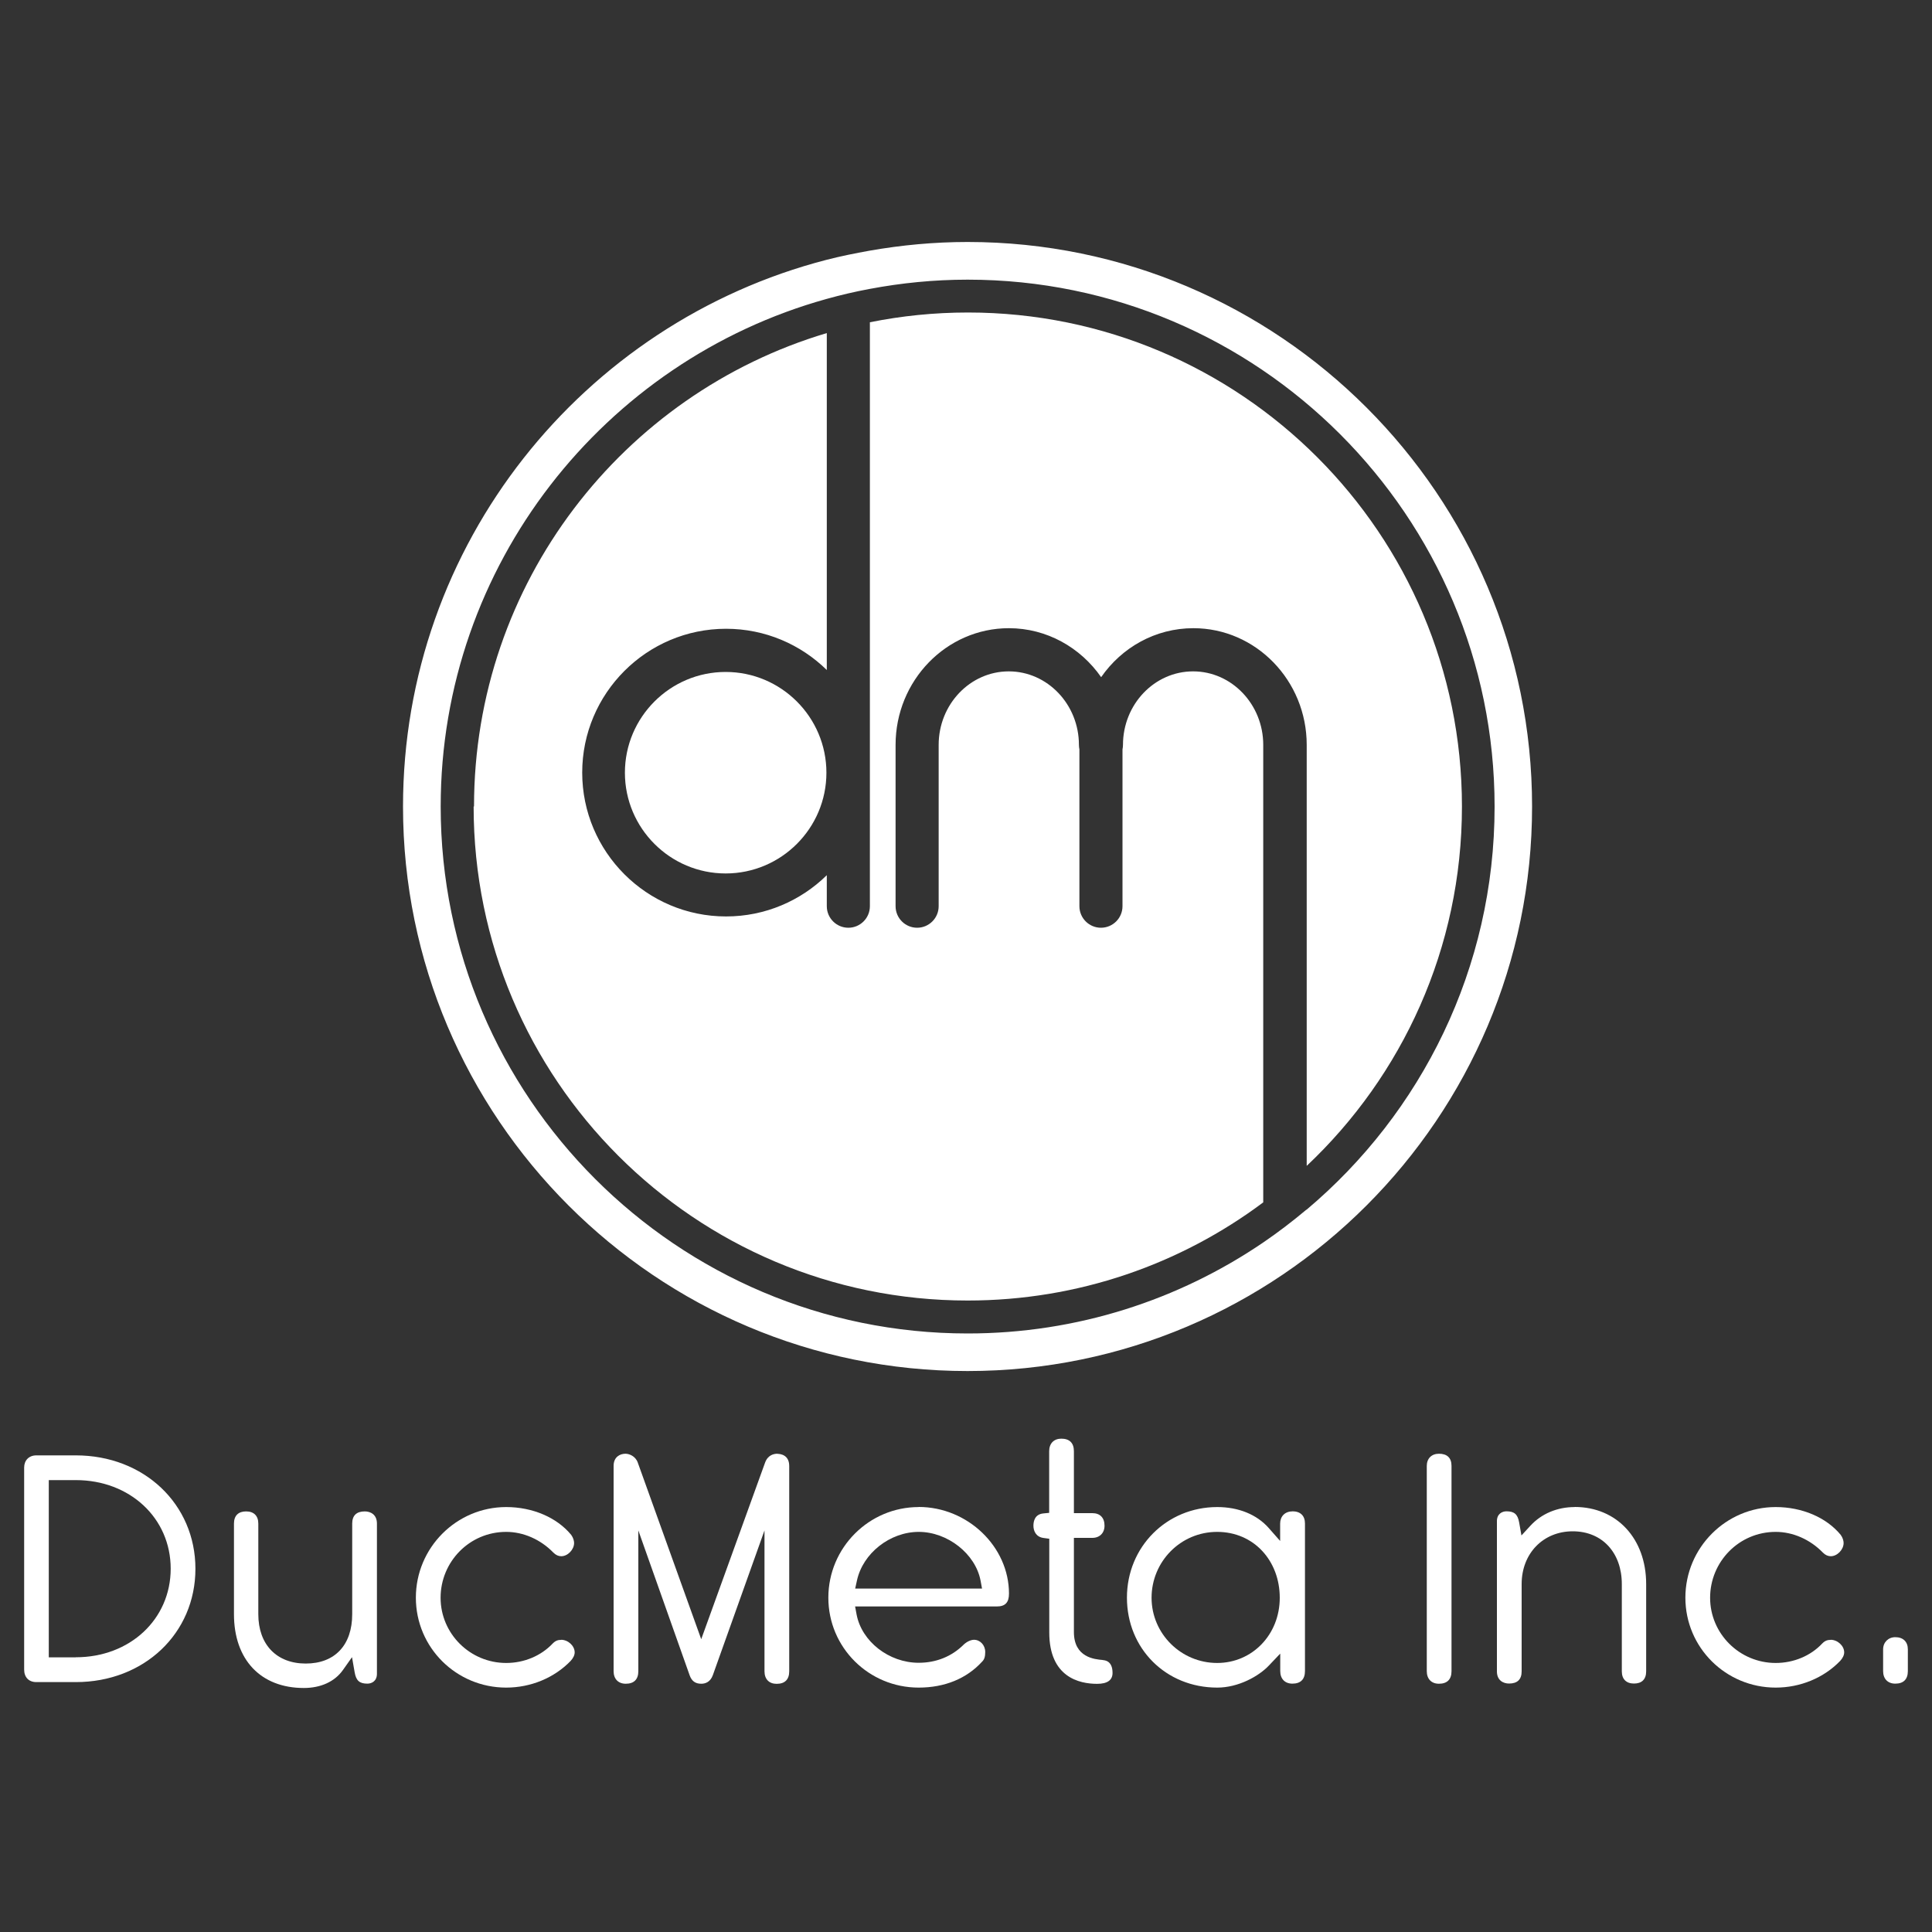
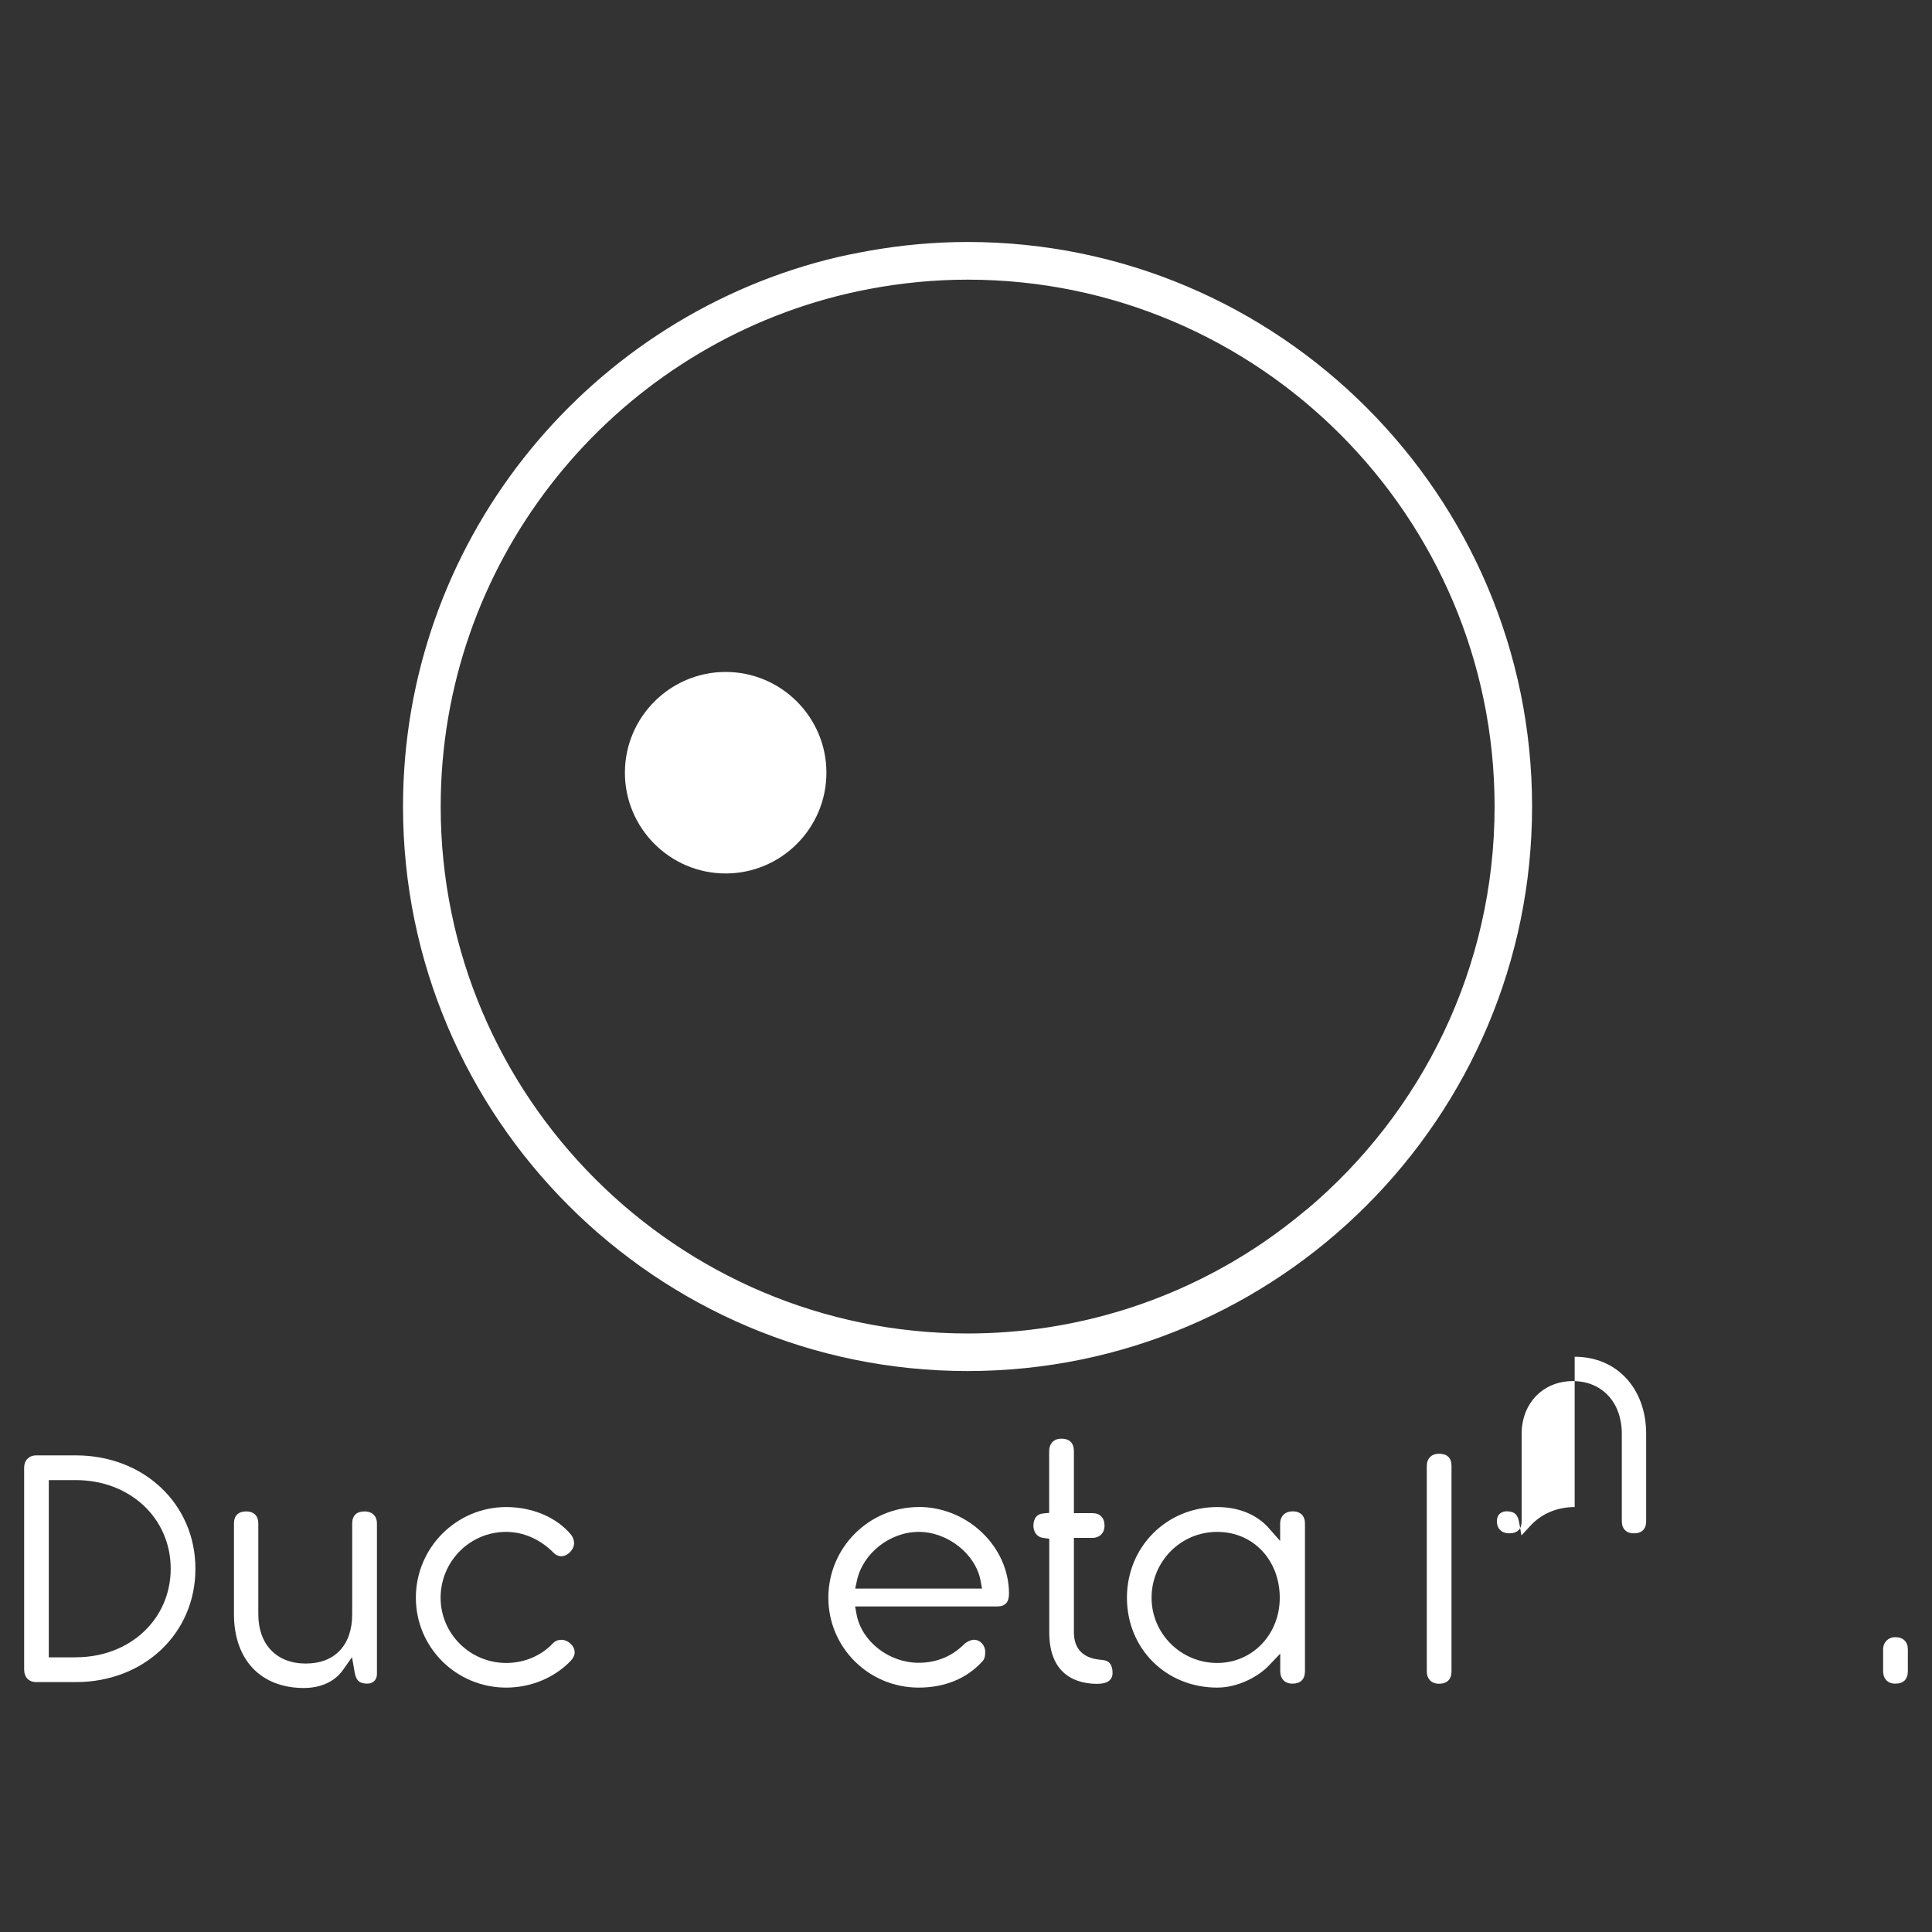
<svg xmlns="http://www.w3.org/2000/svg" id="Layer_1" data-name="Layer 1" viewBox="0 0 200 200">
  <rect x="0" y="0" width="200" height="200" fill="#333333" stroke="none" />
  <defs>
    <style>
      .cls-1 {
        fill: #fff;
      }
    </style>
  </defs>
  <g>
    <path class="cls-1" d="M7.85,150.66H3.76c-.76,0-1.26.51-1.26,1.26v20.91c0,.8.48,1.3,1.26,1.3h4.09c7.06,0,12.38-5.04,12.38-11.73s-5.32-11.74-12.38-11.74ZM7.85,171.57h-2.8v-18.35h2.8c5.6,0,9.82,3.94,9.82,9.17s-4.22,9.17-9.82,9.17h0Z" />
    <path class="cls-1" d="M37.76,156.46c-.86,0-1.3.43-1.3,1.26v9.38c0,3.2-1.8,5.11-4.81,5.11s-4.91-1.96-4.91-5.11v-9.38c0-.8-.46-1.26-1.26-1.26s-1.26.43-1.26,1.26v9.38c0,4.71,2.77,7.64,7.23,7.64,1.76,0,3.2-.66,4.05-1.86l.94-1.33.28,1.6c.15.83.5,1.14,1.31,1.14.46,0,.99-.27.99-1.02v-15.55c0-.93-.65-1.26-1.26-1.26Z" />
    <path class="cls-1" d="M58.09,169.76c-.3,0-.57.06-.88.38-1.2,1.27-2.95,2.01-4.81,2.01-3.74,0-6.79-3.03-6.79-6.75s2.98-6.82,6.79-6.82c1.78,0,3.56.78,4.89,2.15.25.25.52.37.81.37.67,0,1.33-.68,1.33-1.37,0-.21-.08-.54-.3-.84-1.48-1.8-3.99-2.88-6.73-2.88-5.15,0-9.35,4.21-9.35,9.38s4.19,9.31,9.35,9.31c2.55,0,4.98-1.01,6.67-2.76.27-.29.42-.61.42-.89,0-.67-.68-1.3-1.4-1.3h0Z" />
-     <path class="cls-1" d="M80.47,150.49c-.35,0-.98.12-1.27.92l-6.61,18.28-6.57-18.29c-.24-.67-.89-.91-1.27-.91-.57,0-1.23.33-1.23,1.26v21.25c0,.8.48,1.3,1.26,1.3.85,0,1.3-.45,1.3-1.3v-14.57l5.31,14.99c.21.6.59.88,1.2.88.4,0,.93-.15,1.2-.88l5.35-14.99v14.58c0,.81.47,1.3,1.26,1.3.85,0,1.3-.45,1.3-1.3v-21.25c0-1.17-.94-1.26-1.23-1.26h0Z" />
    <path class="cls-1" d="M95.1,156.01c-5.15,0-9.35,4.21-9.35,9.38s4.19,9.31,9.35,9.31c2.69,0,4.96-.93,6.56-2.68l.02-.02c.22-.22.31-.51.31-.99,0-.7-.52-1.26-1.16-1.26-.32,0-.74.19-1.06.49-1.24,1.24-2.86,1.89-4.67,1.89-3.08,0-5.91-2.21-6.43-5.02l-.15-.81h14.67c.87,0,1.26-.41,1.26-1.33,0-4.86-4.28-8.97-9.35-8.97h0ZM88.53,164.44l.18-.82c.61-2.83,3.42-5.04,6.4-5.04s5.88,2.27,6.4,5.06l.15.81h-13.13Z" />
    <path class="cls-1" d="M114.14,171.84c-.81-.07-2.97-.25-2.97-2.89v-9.75h1.91c.76,0,1.26-.51,1.26-1.26,0-.82-.46-1.3-1.26-1.3h-1.91v-6.41c0-.85-.45-1.3-1.3-1.3-.78,0-1.26.5-1.26,1.3v6.38l-.61.06c-.89.09-1.02.83-1.02,1.27,0,.55.27,1.17,1.05,1.27l.59.08v9.7c0,4.63,3.1,5.32,4.95,5.32,1.06,0,1.6-.38,1.6-1.13,0-1.24-.77-1.31-1.02-1.33h0Z" />
    <path class="cls-1" d="M133.78,156.46c-.76,0-1.26.51-1.26,1.26v1.8l-1.19-1.35c-1.23-1.39-3.12-2.16-5.32-2.16-5.24,0-9.35,4.12-9.35,9.38s4.02,9.31,9.35,9.31c2.19,0,4.3-1.18,5.34-2.28l1.18-1.24v1.81c0,.8.48,1.3,1.26,1.3.85,0,1.3-.45,1.3-1.3v-15.28c0-.8-.47-1.26-1.3-1.26h0ZM126,172.15c-3.74,0-6.79-3.03-6.79-6.75s2.98-6.82,6.79-6.82,6.48,3,6.48,6.82-2.85,6.75-6.48,6.75Z" />
    <path class="cls-1" d="M148.96,150.49c-.77,0-1.26.5-1.26,1.26v21.25c0,.8.48,1.3,1.26,1.3.85,0,1.3-.45,1.3-1.3v-21.25c0-.83-.45-1.26-1.3-1.26Z" />
-     <path class="cls-1" d="M163.01,156.01c-1.81,0-3.44.69-4.58,1.93l-.93,1.01-.24-1.36c-.15-.83-.5-1.14-1.31-1.14-.46,0-.99.27-.99,1.02v15.55c0,.93.65,1.26,1.26,1.26.86,0,1.3-.43,1.3-1.26v-9.04c0-3.16,2.22-5.46,5.29-5.46s5.08,2.24,5.08,5.46v9.04c0,.8.46,1.26,1.26,1.26s1.26-.43,1.26-1.26v-9.04c0-4.7-3.04-7.98-7.4-7.98h0Z" />
-     <path class="cls-1" d="M189.51,169.76c-.3,0-.57.06-.88.38-1.19,1.27-2.95,2.01-4.81,2.01-3.74,0-6.79-3.03-6.79-6.75s2.98-6.82,6.79-6.82c1.78,0,3.56.78,4.89,2.15.25.25.52.37.81.37.67,0,1.33-.68,1.33-1.37,0-.21-.08-.54-.3-.84-1.48-1.8-3.99-2.88-6.73-2.88-5.15,0-9.35,4.21-9.35,9.38s4.19,9.31,9.35,9.31c2.55,0,4.98-1.01,6.67-2.76.27-.29.42-.61.42-.89,0-.67-.68-1.3-1.4-1.3h0Z" />
+     <path class="cls-1" d="M163.01,156.01c-1.81,0-3.44.69-4.58,1.93l-.93,1.01-.24-1.36c-.15-.83-.5-1.14-1.31-1.14-.46,0-.99.27-.99,1.02c0,.93.65,1.26,1.26,1.26.86,0,1.3-.43,1.3-1.26v-9.04c0-3.16,2.22-5.46,5.29-5.46s5.08,2.24,5.08,5.46v9.04c0,.8.46,1.26,1.26,1.26s1.26-.43,1.26-1.26v-9.04c0-4.7-3.04-7.98-7.4-7.98h0Z" />
    <path class="cls-1" d="M196.2,169.48c-.73,0-1.26.53-1.26,1.26v2.25c0,.8.48,1.3,1.26,1.3.85,0,1.3-.45,1.3-1.3v-2.25c0-.79-.49-1.26-1.3-1.26Z" />
  </g>
  <g>
-     <path class="cls-1" d="M49.03,83.49c0,28.24,22.9,51.14,51.14,51.14,11.47,0,22.07-3.78,30.6-10.16v-47.36c0-4.19-3.26-7.61-7.26-7.61s-7.26,3.41-7.26,7.61c0,.16-.02.32-.05.47v16.23c0,1.23-1,2.23-2.23,2.23s-2.23-1-2.23-2.23v-16.23c-.03-.15-.05-.31-.05-.47,0-4.19-3.26-7.61-7.26-7.61s-7.26,3.41-7.26,7.61v16.7c0,1.23-1,2.23-2.23,2.23s-2.23-1-2.23-2.23v-16.7c0-6.66,5.26-12.08,11.73-12.08,3.93,0,7.42,2.01,9.55,5.07,2.13-3.07,5.61-5.07,9.55-5.07,6.47,0,11.73,5.42,11.73,12.08v43.58c9.89-9.32,16.07-22.54,16.07-37.2,0-28.24-22.9-51.14-51.14-51.14-3.48,0-6.87.35-10.15,1.01v60.45c0,1.23-1,2.23-2.23,2.23s-2.23-1-2.23-2.23v-3.21c-2.69,2.64-6.37,4.27-10.43,4.27-8.21,0-14.89-6.68-14.89-14.89s6.68-14.89,14.89-14.89c4.06,0,7.74,1.63,10.43,4.27v-34.88c-21.12,6.29-36.52,25.85-36.52,49.01h-.04Z" />
    <path class="cls-1" d="M75.12,69.56c-5.75,0-10.43,4.68-10.43,10.43s4.68,10.43,10.43,10.43,10.43-4.68,10.43-10.43-4.68-10.43-10.43-10.43Z" />
    <path class="cls-1" d="M100.17,25.05c-3.46,0-6.85.32-10.15.9-1.51.27-3,.57-4.47.95-25.18,6.51-43.83,29.41-43.83,56.59,0,32.23,26.22,58.44,58.44,58.44s58.44-26.22,58.44-58.44-26.22-58.44-58.44-58.44h.01ZM135.23,125.23c-1.43,1.2-2.92,2.34-4.46,3.39-8.73,5.94-19.27,9.42-30.6,9.42-30.08,0-54.55-24.47-54.55-54.55,0-25.01,16.93-46.14,39.93-52.54,1.47-.41,2.96-.76,4.47-1.04,3.29-.62,6.68-.96,10.15-.96,30.08,0,54.55,24.47,54.55,54.55,0,16.73-7.58,31.73-19.48,41.74h0Z" />
  </g>
</svg>